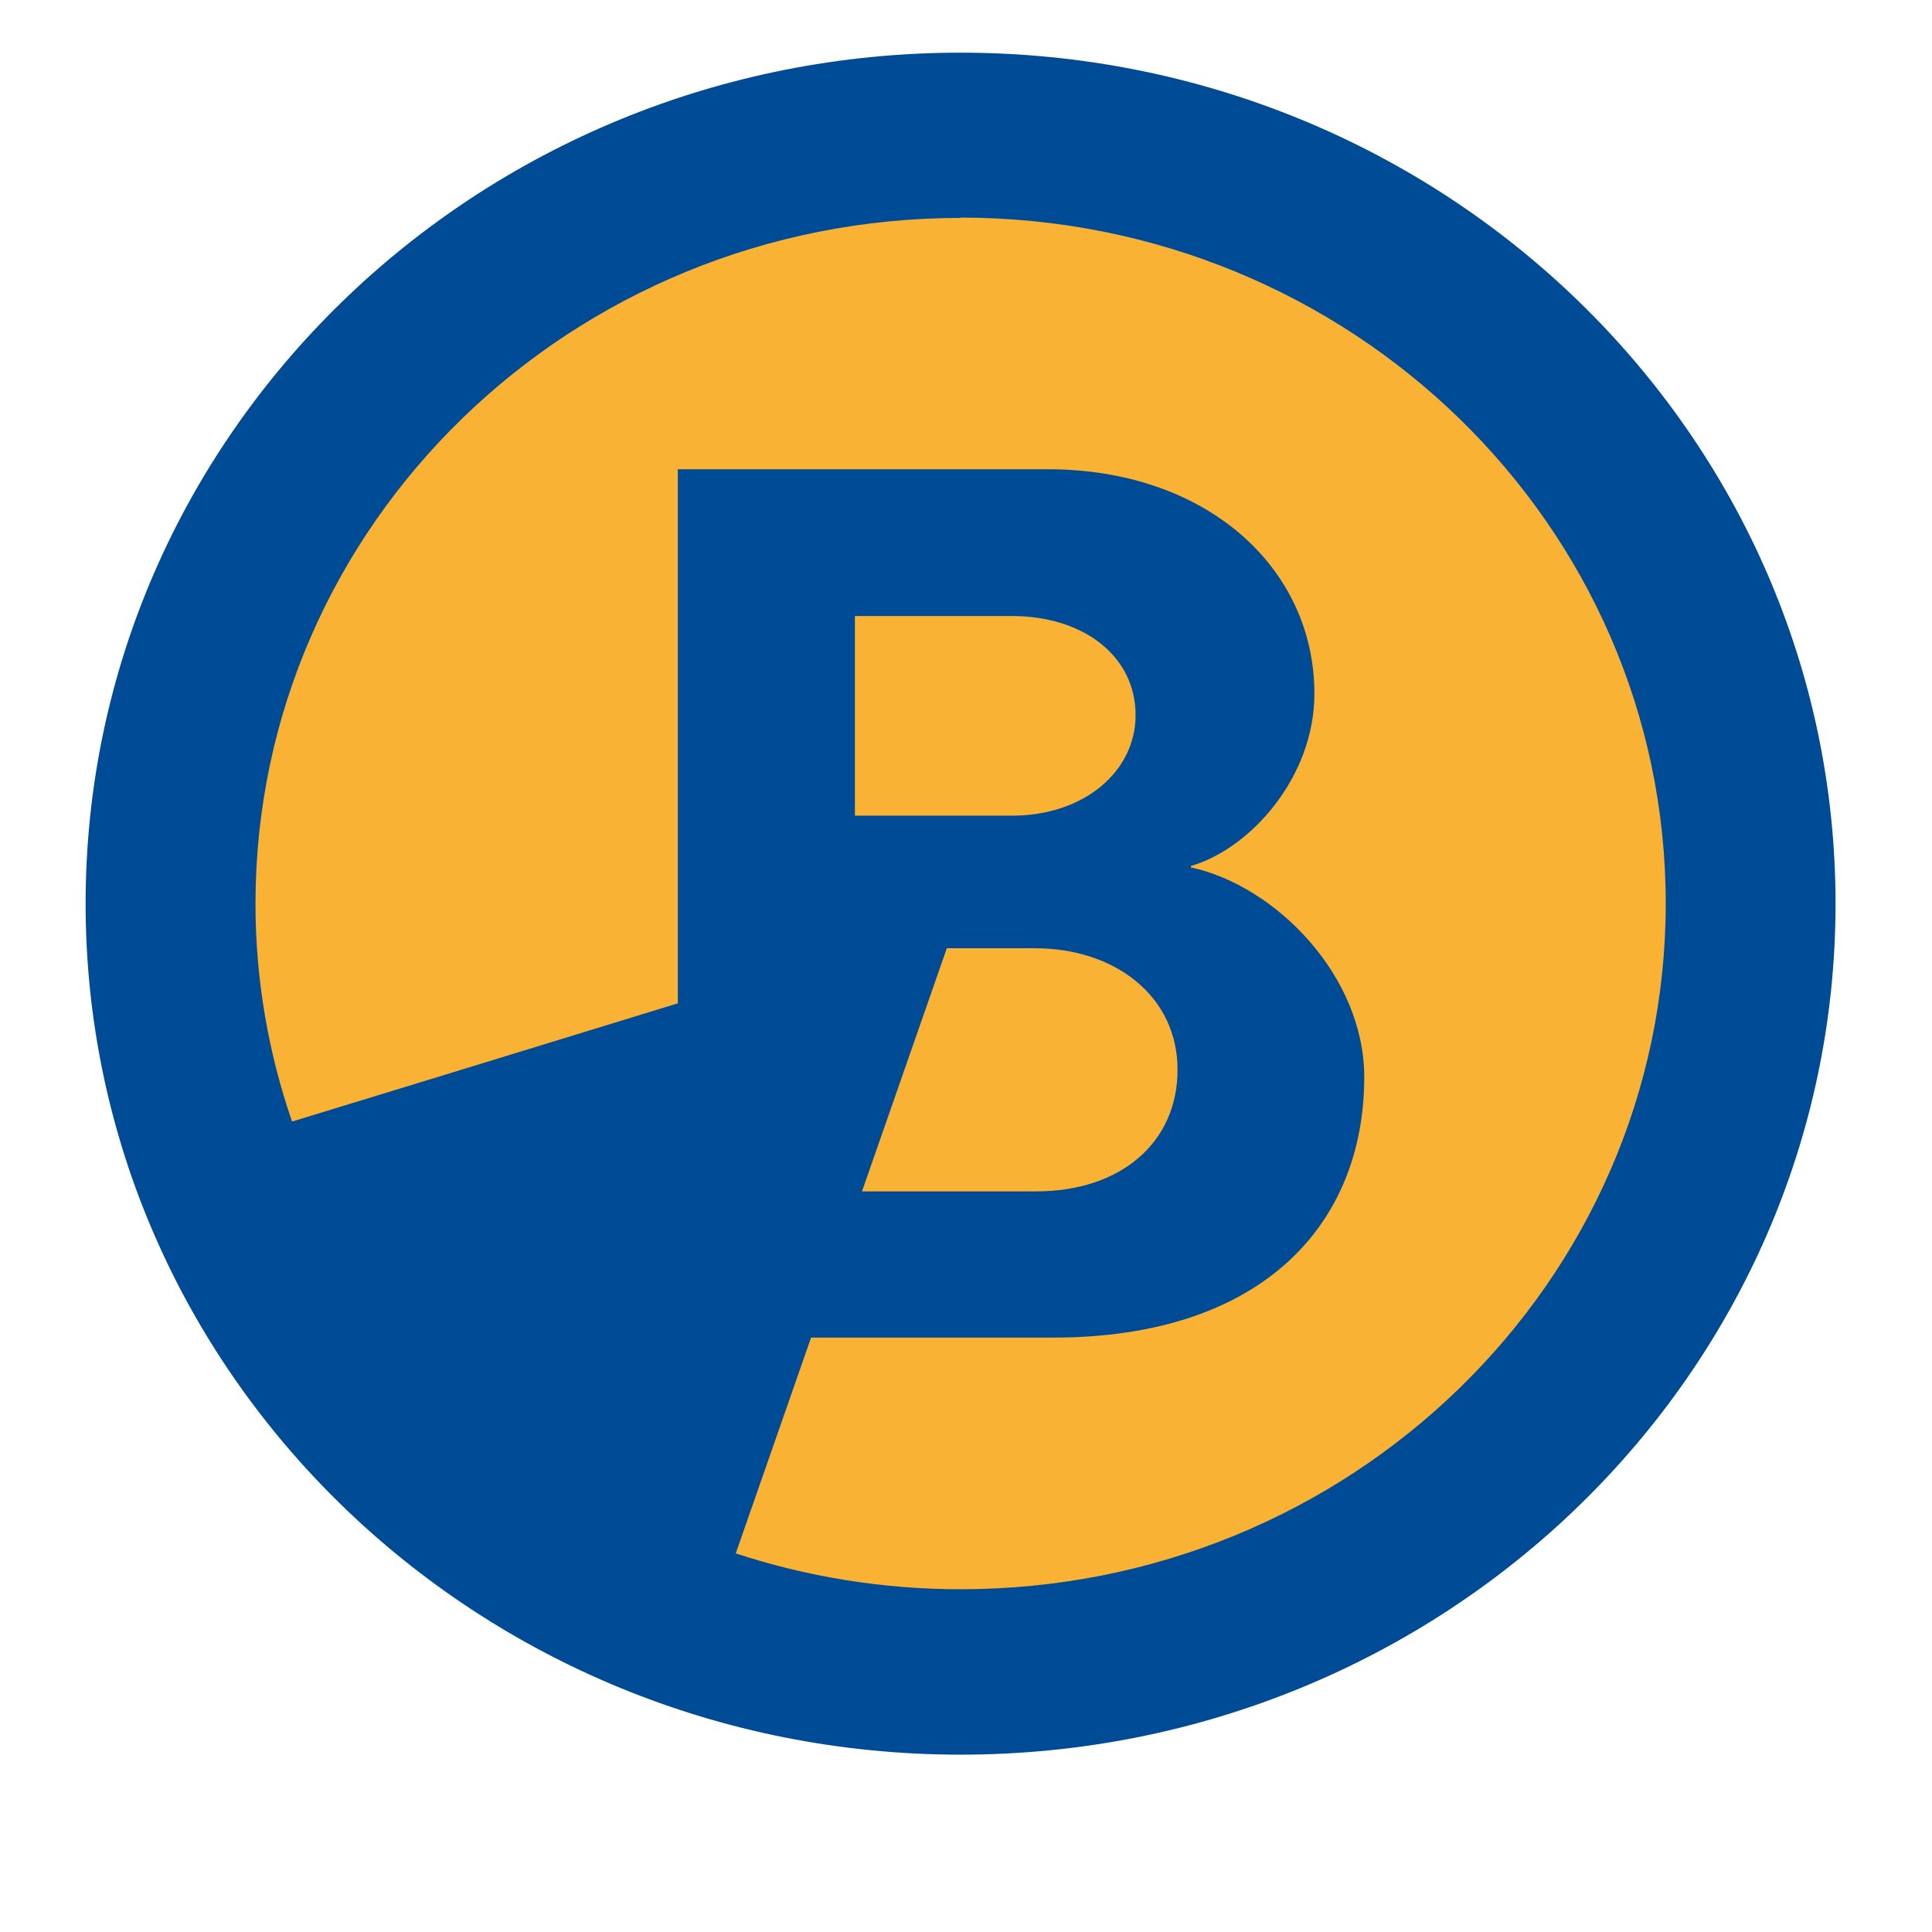
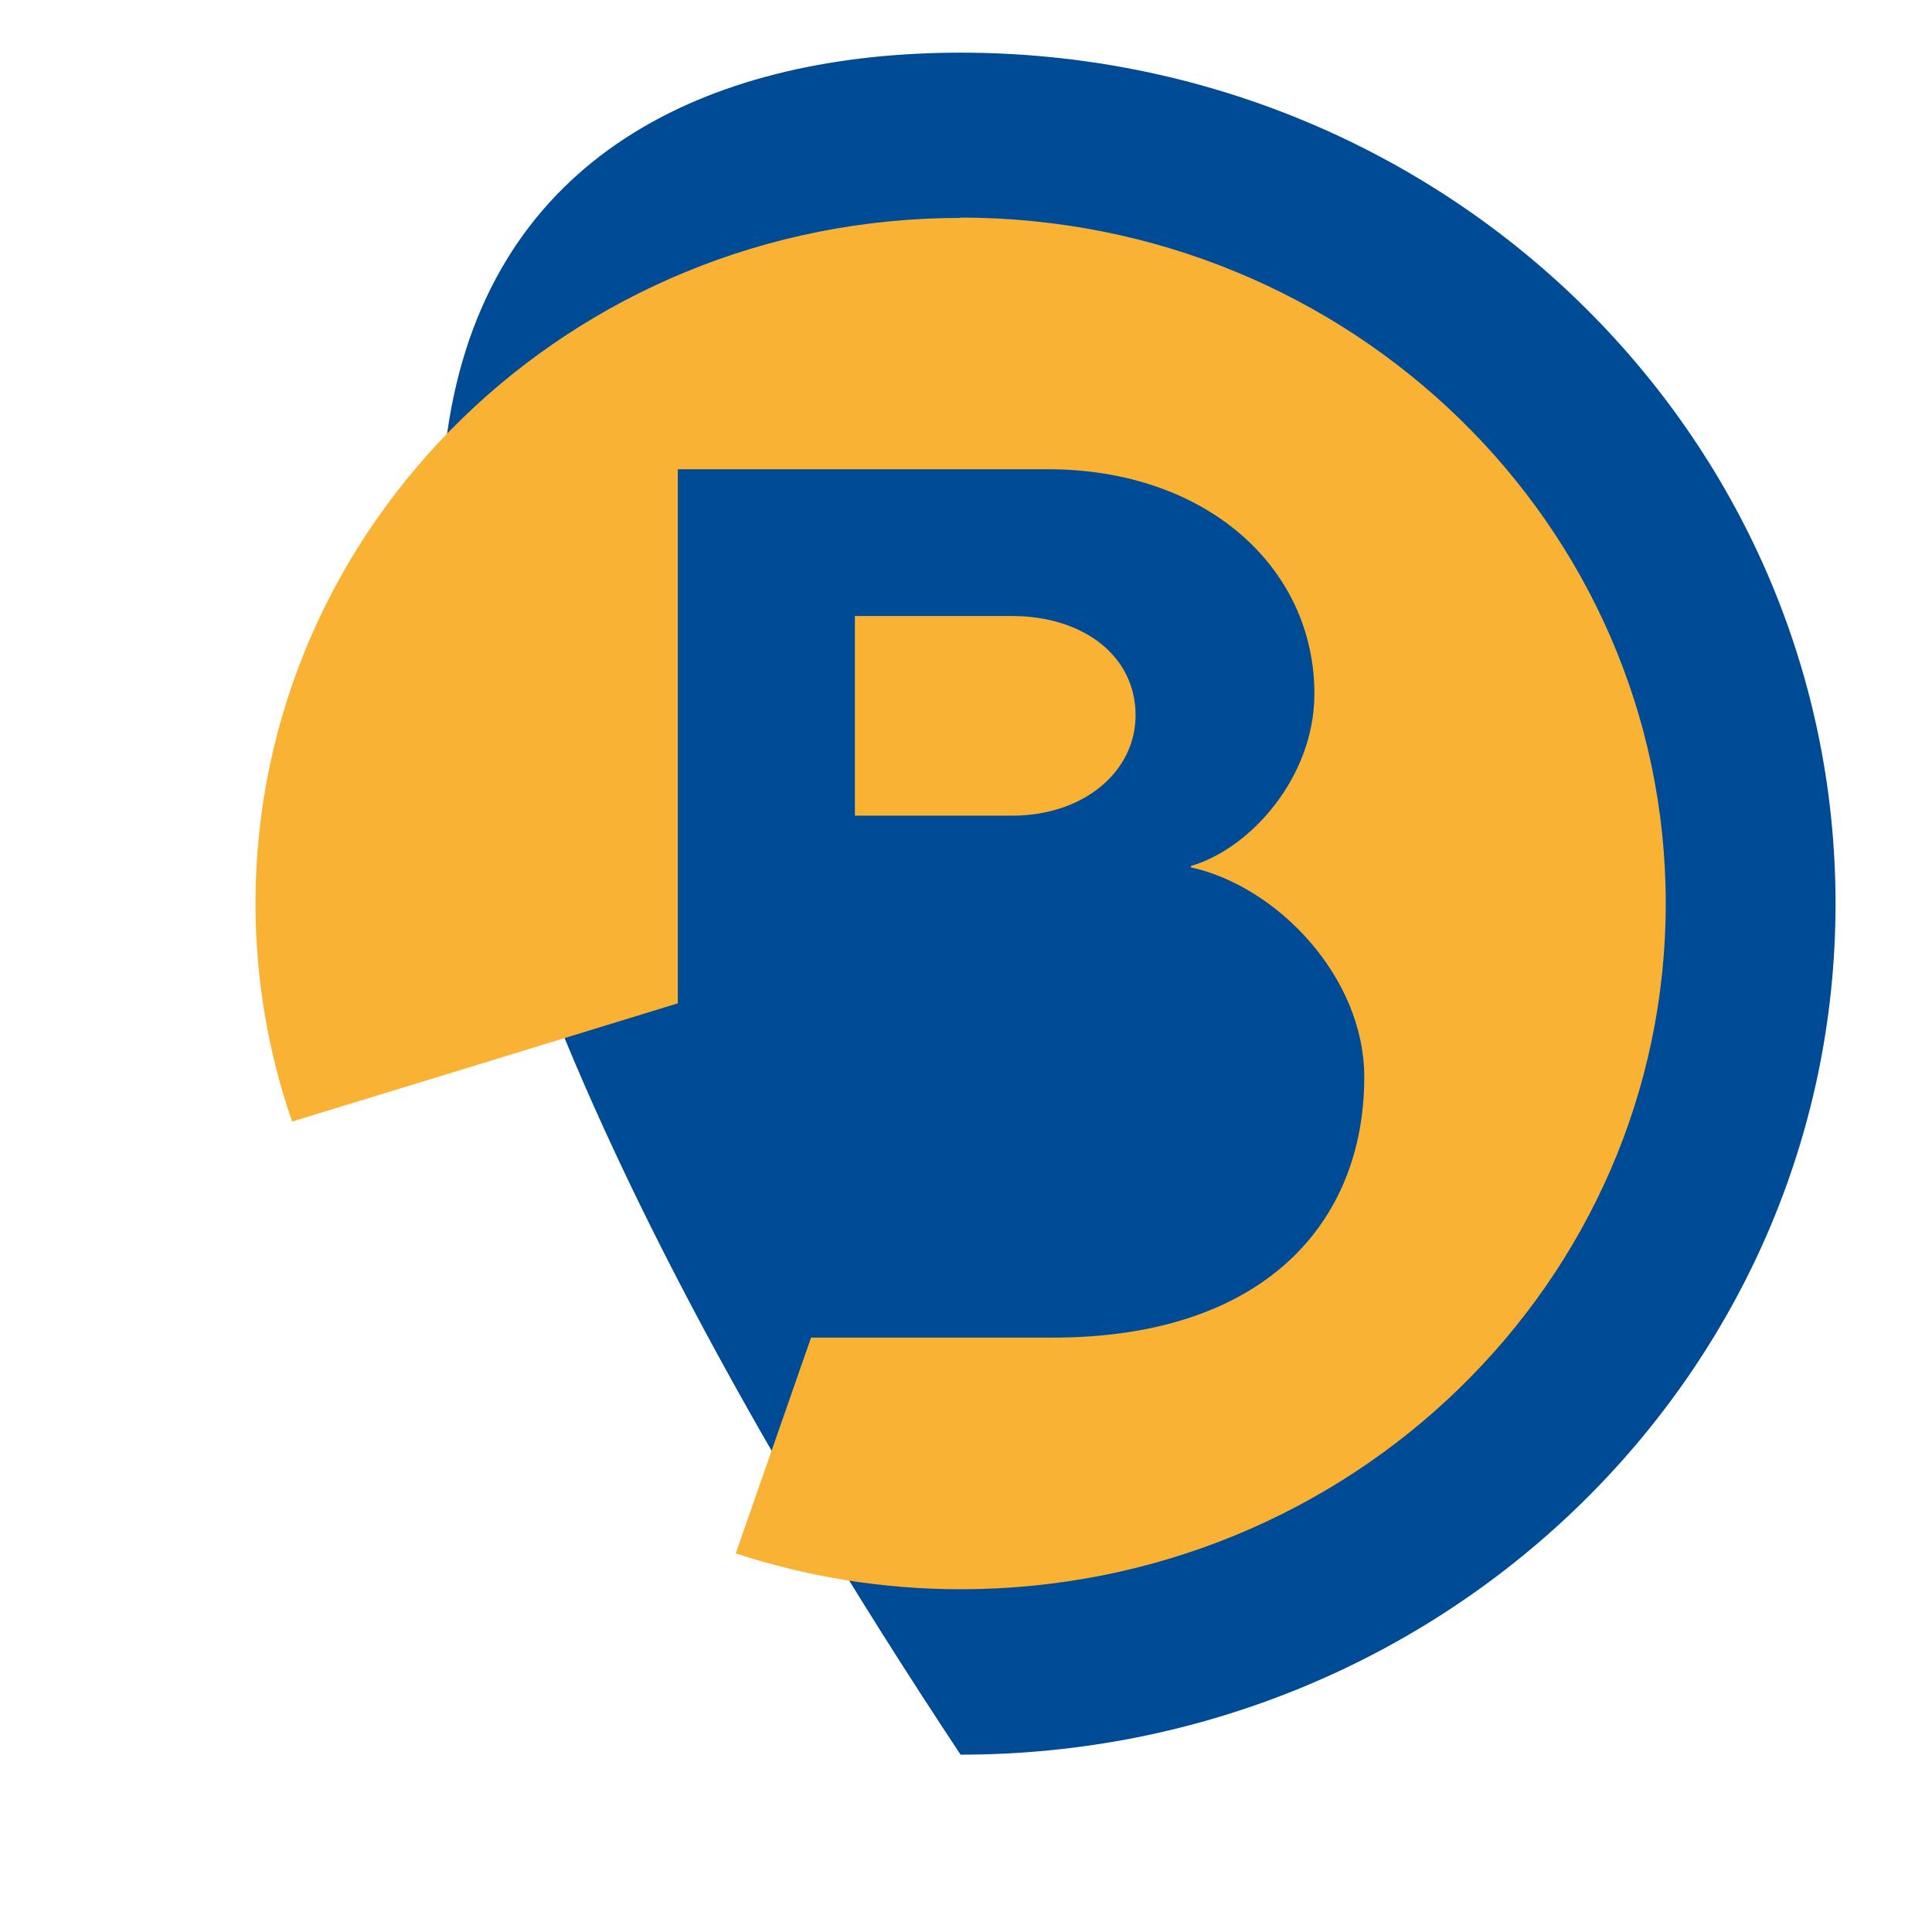
<svg xmlns="http://www.w3.org/2000/svg" width="96px" height="96px" viewBox="0 0 96 96" version="1.1">
  <g id="surface1">
-     <path style=" stroke:none;fill-rule:nonzero;fill:rgb(0%,29.412%,58.824%);fill-opacity:1;" d="M 91.207 44.902 C 91.207 68.258 71.742 87.188 47.73 87.188 C 23.719 87.188 4.254 68.258 4.254 44.902 C 4.254 21.551 23.719 2.617 47.73 2.617 C 71.742 2.617 91.207 21.551 91.207 44.902 Z M 91.207 44.902 " />
+     <path style=" stroke:none;fill-rule:nonzero;fill:rgb(0%,29.412%,58.824%);fill-opacity:1;" d="M 91.207 44.902 C 91.207 68.258 71.742 87.188 47.73 87.188 C 4.254 21.551 23.719 2.617 47.73 2.617 C 71.742 2.617 91.207 21.551 91.207 44.902 Z M 91.207 44.902 " />
    <path style=" stroke:none;fill-rule:nonzero;fill:rgb(97.647%,69.804%,20%);fill-opacity:1;" d="M 56.426 35.527 C 56.426 32.637 53.883 30.609 50.273 30.609 L 42.48 30.609 L 42.48 40.531 L 50.273 40.531 C 53.883 40.531 56.426 38.32 56.426 35.543 Z M 56.426 35.527 " />
    <path style=" stroke:none;fill-rule:nonzero;fill:rgb(97.647%,69.804%,20%);fill-opacity:1;" d="M 47.73 10.828 C 28.375 10.828 12.695 26.078 12.695 44.902 C 12.695 48.688 13.34 52.328 14.512 55.73 L 22.844 53.18 L 33.68 49.855 L 33.68 23.316 L 52.062 23.316 C 59.926 23.316 65.312 28.188 65.312 34.473 C 65.312 38.605 62.145 42.168 59.172 43.031 L 59.172 43.098 C 63.426 44.027 67.789 48.516 67.789 53.52 C 67.789 60.785 62.777 66.465 52.32 66.465 L 40.301 66.465 L 39.25 69.477 L 36.559 77.188 C 40.07 78.34 43.828 78.969 47.73 78.969 C 67.086 78.969 82.77 63.715 82.77 44.891 C 82.77 26.066 67.086 10.812 47.73 10.812 Z M 47.73 10.828 " />
-     <path style=" stroke:none;fill-rule:nonzero;fill:rgb(97.647%,69.804%,20%);fill-opacity:1;" d="M 47.047 47.117 L 42.832 59.199 L 51.488 59.199 C 55.672 59.199 58.512 56.789 58.512 53.152 C 58.512 49.512 55.418 47.117 51.422 47.117 Z M 47.047 47.117 " />
  </g>
</svg>